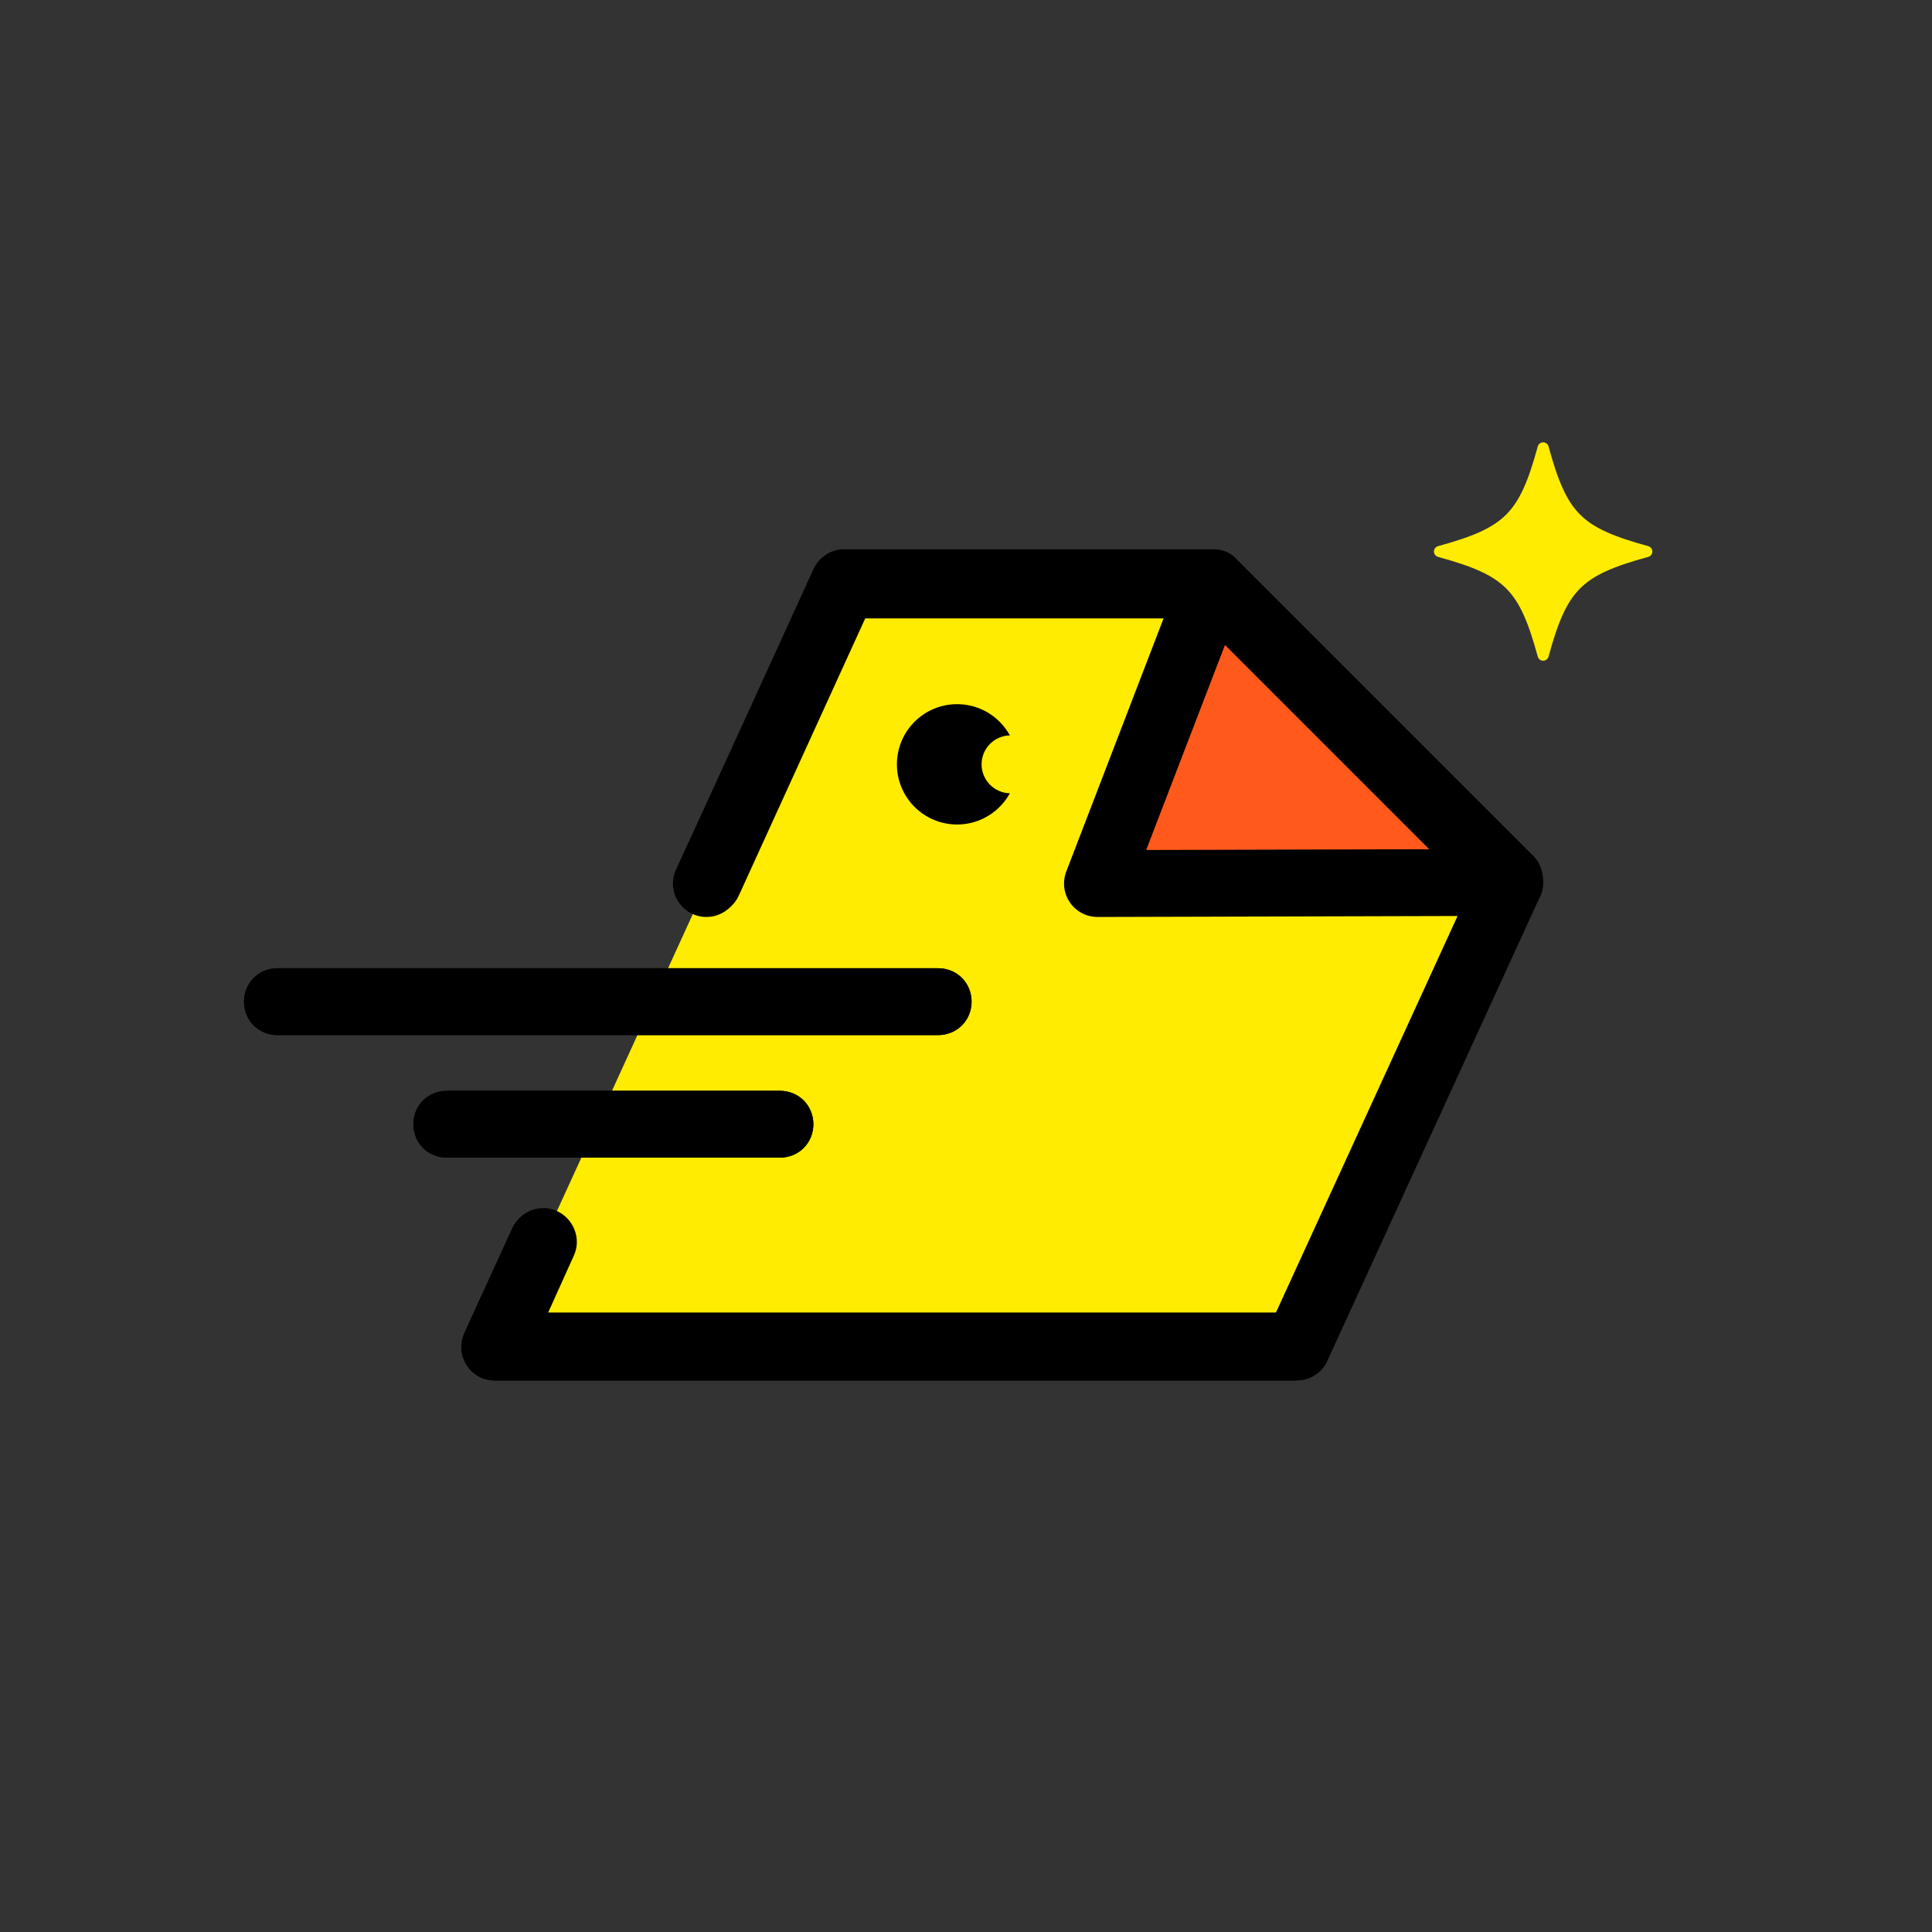
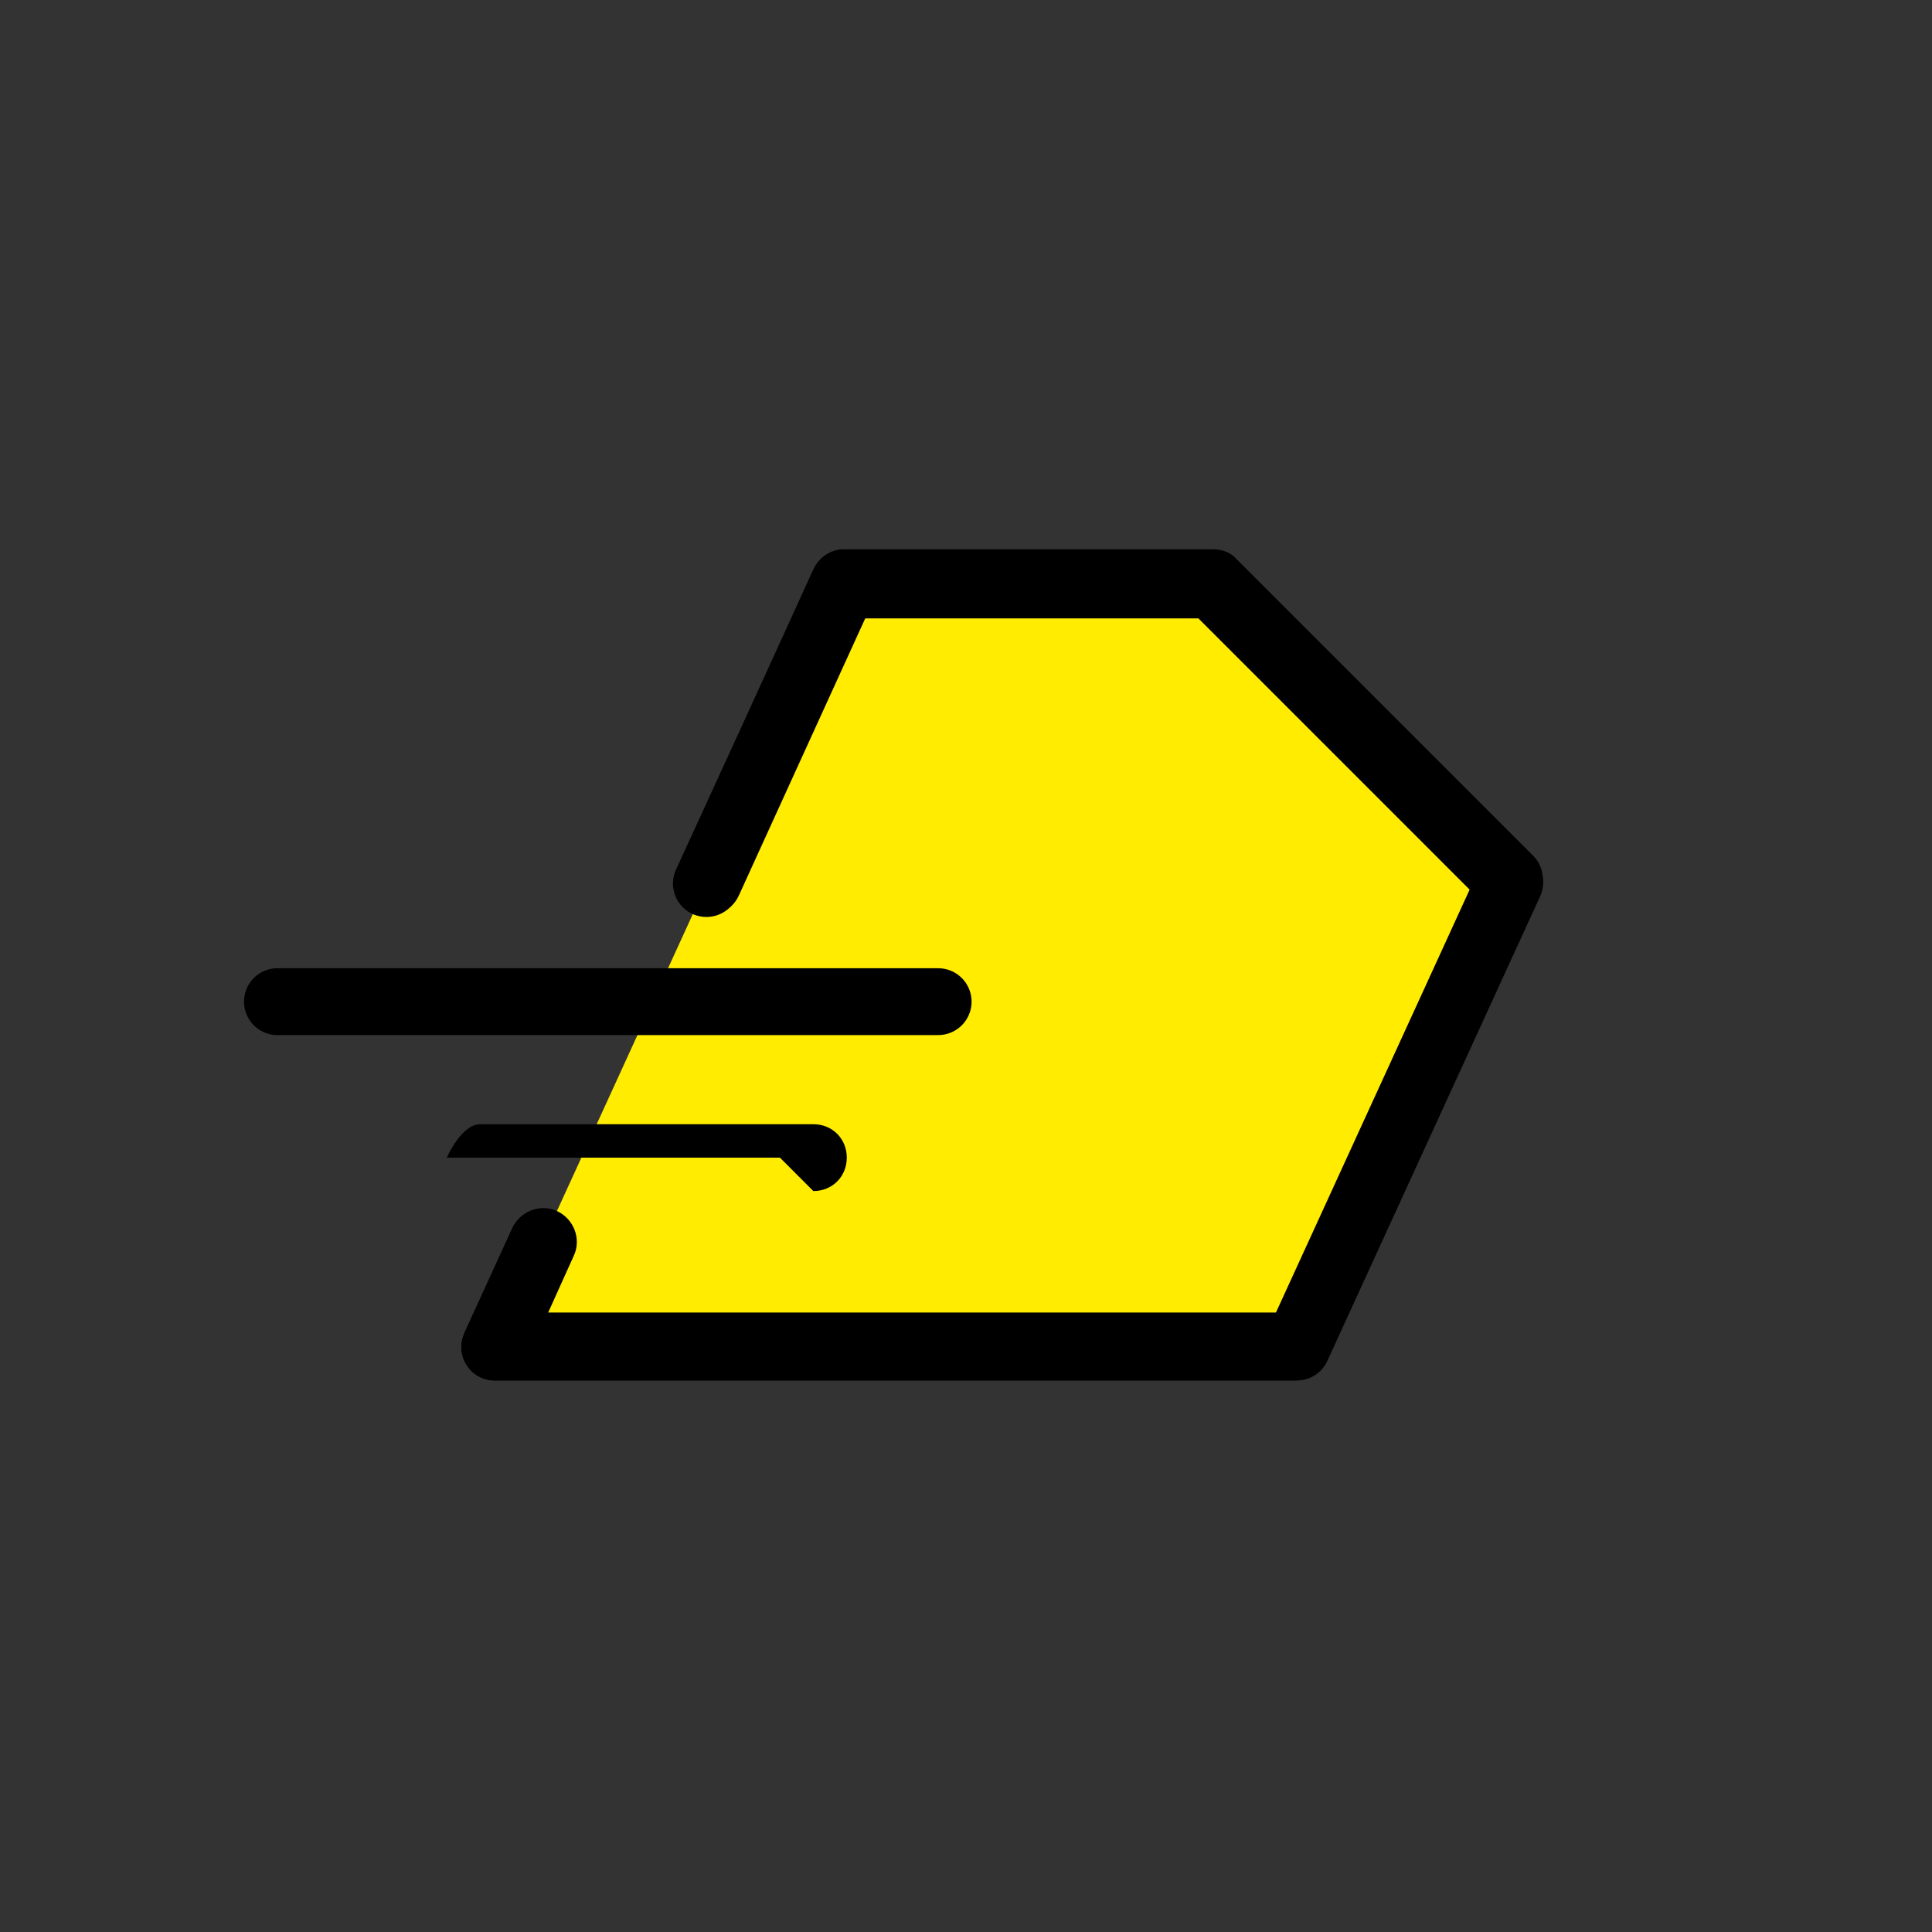
<svg xmlns="http://www.w3.org/2000/svg" id="Layer_1" version="1.1" viewBox="0 0 173.4 173.4">
  <rect x="0" y="0" width="173.4" height="173.4" fill="#333333" stroke="none" />
  <defs>
    <style>
      .st0 {
        fill: none;
      }

      .st0, .st1, .st2 {
        stroke-linecap: round;
        stroke-linejoin: round;
      }

      .st0, .st2 {
        stroke: #000;
        stroke-width: 6px;
      }

      .st1 {
        stroke: #ffec00;
      }

      .st1, .st3 {
        fill: #ffec00;
      }

      .st2 {
        fill: #ff591c;
      }

      .st4 {
        fill: #fff;
      }
    </style>
  </defs>
  <g>
    <path class="st4" d="M110.6,111.9h-52.9c0-.7,0-1.3-.1-2h12.4c5,0,9-4,9-9s0-1.3-.2-2h5.4c5,0,9-4,9-9s-4-9-9-9h-11.6l8.9-19.4h23.7l19.6,19.6-14.1,30.8Z" />
    <polygon class="st3" points="108.8 52.5 75.7 52.5 44.4 120.9 116.4 120.9 135.5 79.2 108.8 52.5" />
    <polyline class="st0" points="48.7 111.5 44.4 120.9 116.4 120.9 135.5 79.2 108.8 52.5 75.7 52.5 63.4 79.3" />
    <line class="st0" x1="84.2" y1="89.9" x2="24.9" y2="89.9" />
-     <line class="st0" x1="70" y1="100.9" x2="40.1" y2="100.9" />
-     <polygon class="st2" points="98.5 79.3 135.5 79.2 108.8 52.5 98.5 79.3" />
-     <circle cx="85.9" cy="68.6" r="5.4" />
    <circle class="st3" cx="90.7" cy="68.6" r="2.6" />
    <g>
      <path d="M116.4,123.9H44.4c-1,0-2-.5-2.5-1.4-.6-.9-.6-1.9-.2-2.9l4.3-9.4c.7-1.5,2.5-2.2,4-1.5,1.5.7,2.2,2.5,1.5,4l-2.3,5.1h65.4l17.4-38.1-24.3-24.3h-30l-11.4,25c-.7,1.5-2.5,2.2-4,1.5-1.5-.7-2.2-2.5-1.5-4l12.2-26.8c.5-1.1,1.6-1.8,2.7-1.8h33.2c.8,0,1.6.3,2.1.9l26.6,26.6c.9.9,1.1,2.2.6,3.4l-19.1,41.7c-.5,1.1-1.6,1.8-2.7,1.8Z" />
-       <path d="M84.2,92.9H24.9c-1.7,0-3-1.3-3-3s1.3-3,3-3h59.3c1.7,0,3,1.3,3,3s-1.3,3-3,3Z" />
-       <path d="M70,103.9h-29.9c-1.7,0-3-1.3-3-3s1.3-3,3-3h29.9c1.7,0,3,1.3,3,3s-1.3,3-3,3Z" />
+       <path d="M70,103.9h-29.9s1.3-3,3-3h29.9c1.7,0,3,1.3,3,3s-1.3,3-3,3Z" />
    </g>
  </g>
-   <path class="st1" d="M138.5,40.2c-1.7,6.2-3.1,7.6-9.3,9.3,6.2,1.7,7.6,3.1,9.3,9.3,1.7-6.2,3.1-7.6,9.3-9.3-6.2-1.7-7.6-3.1-9.3-9.3Z" />
</svg>